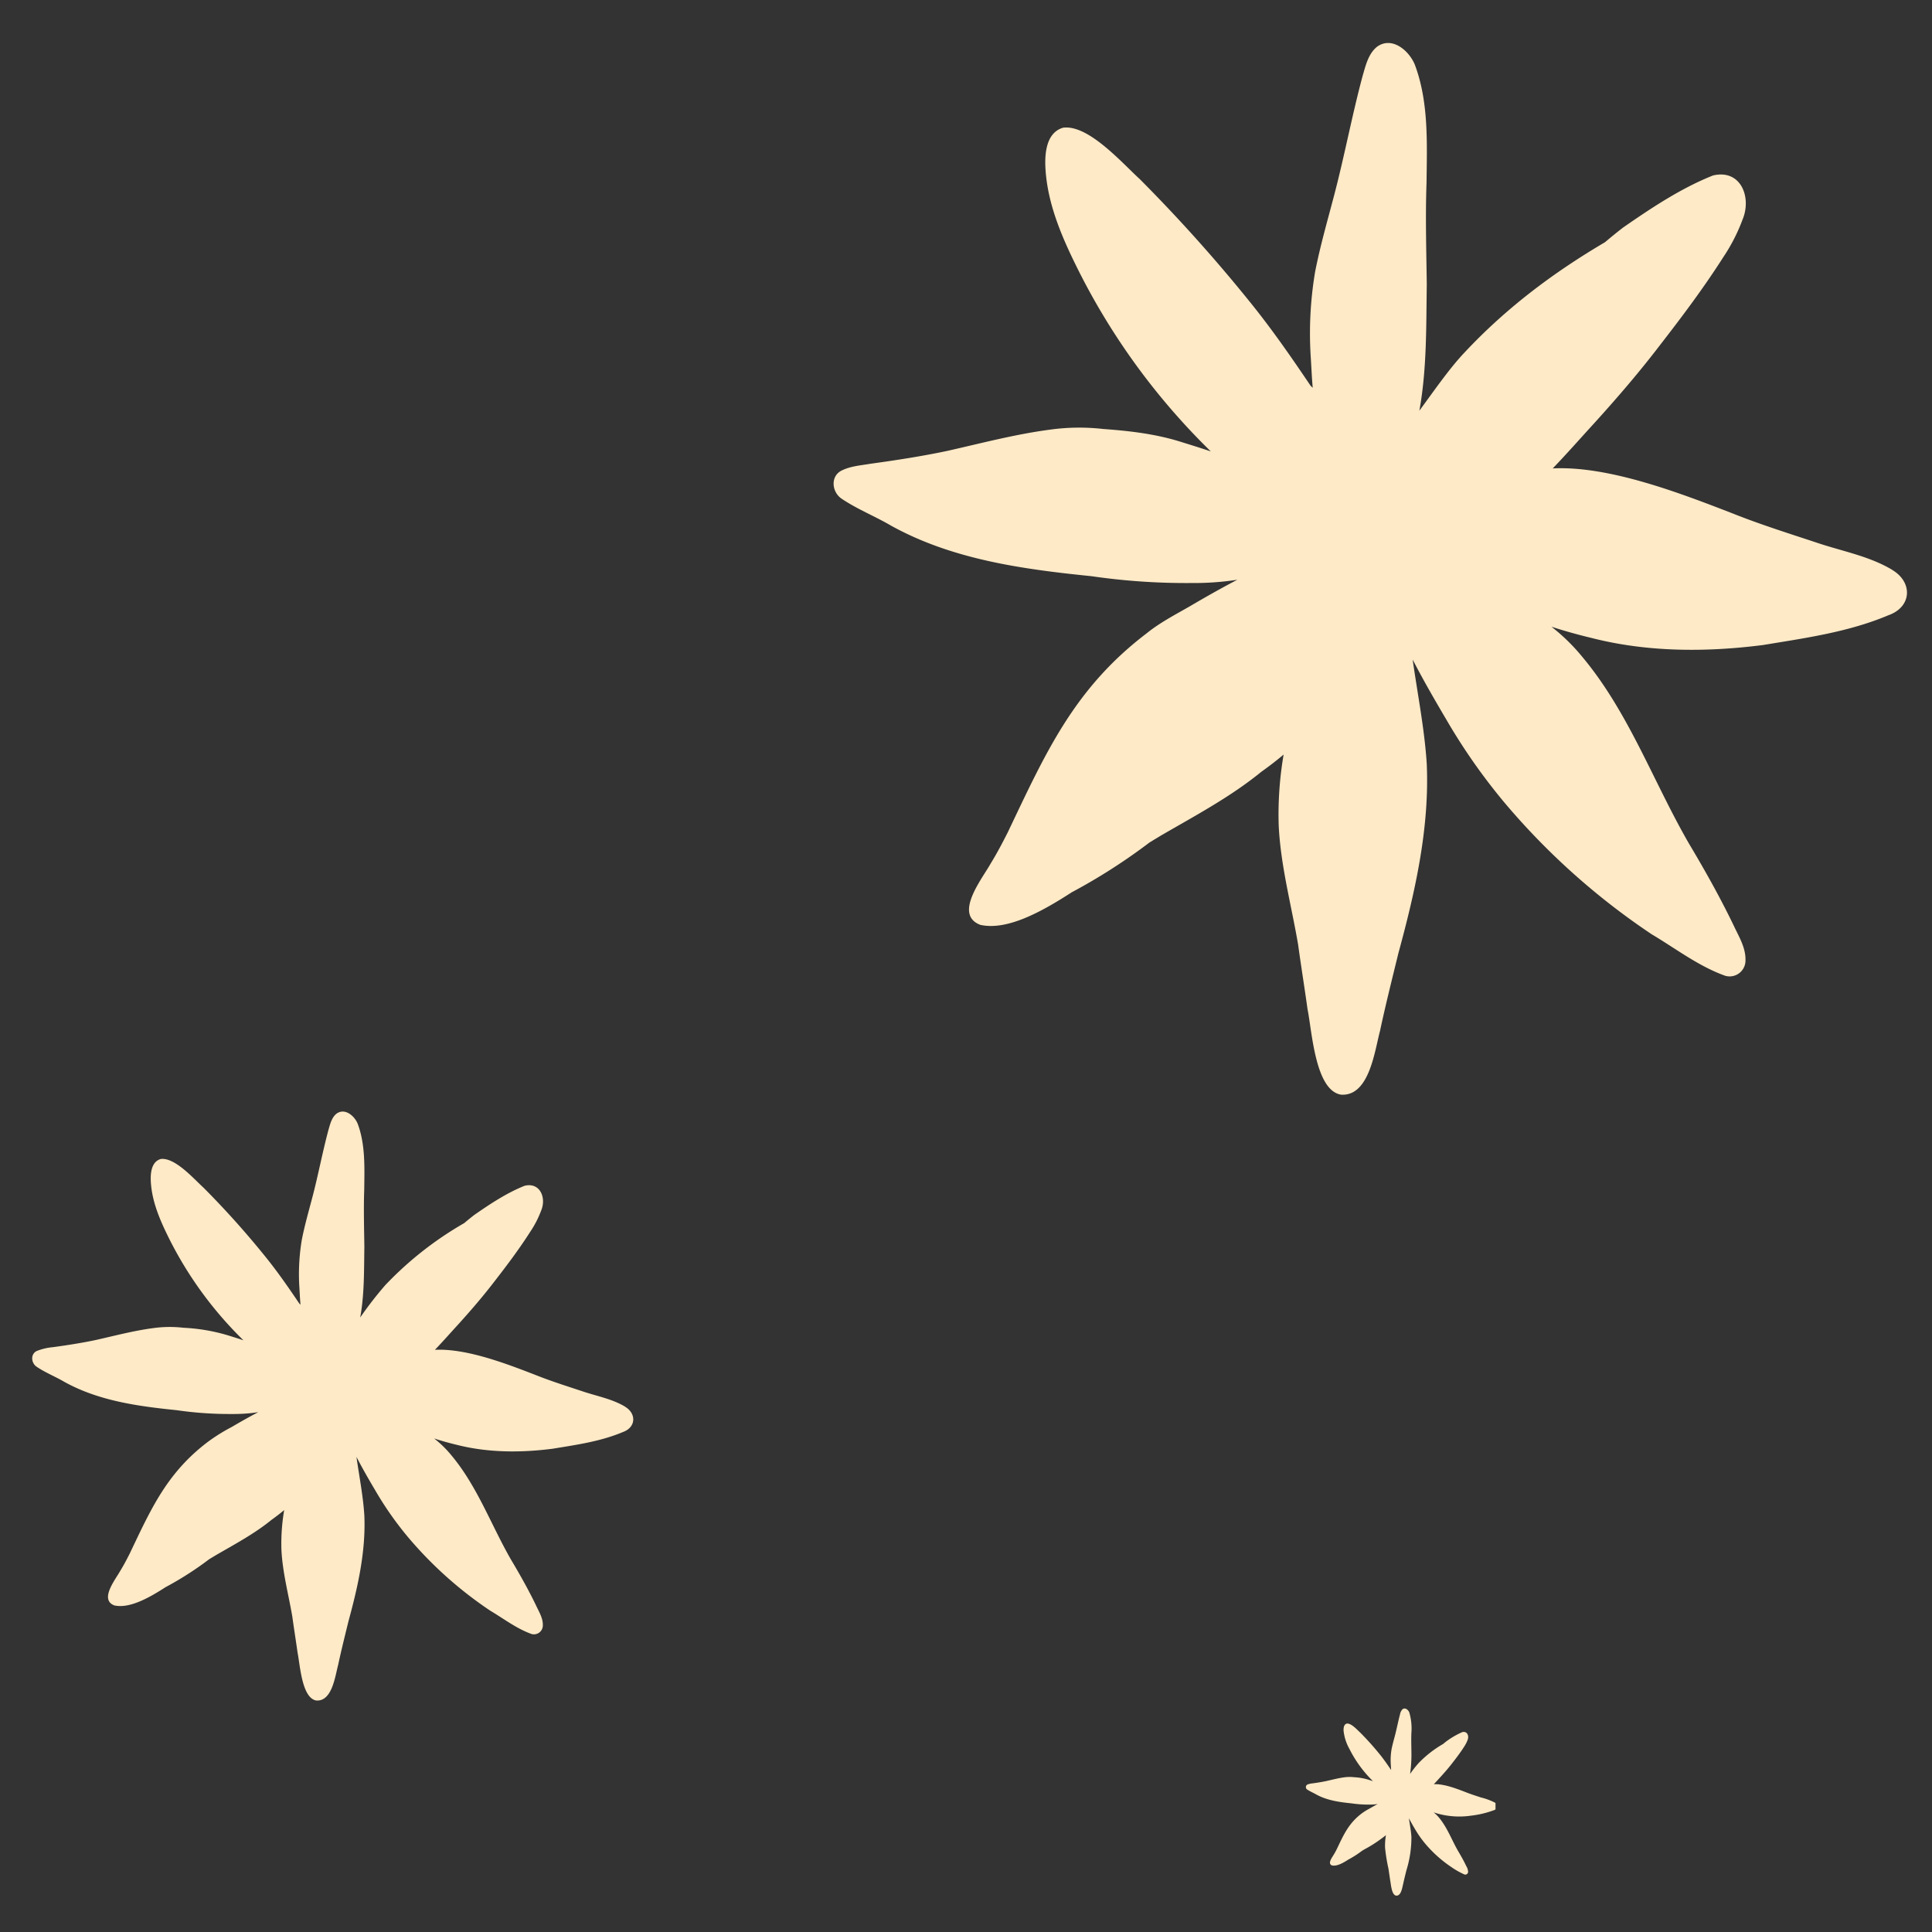
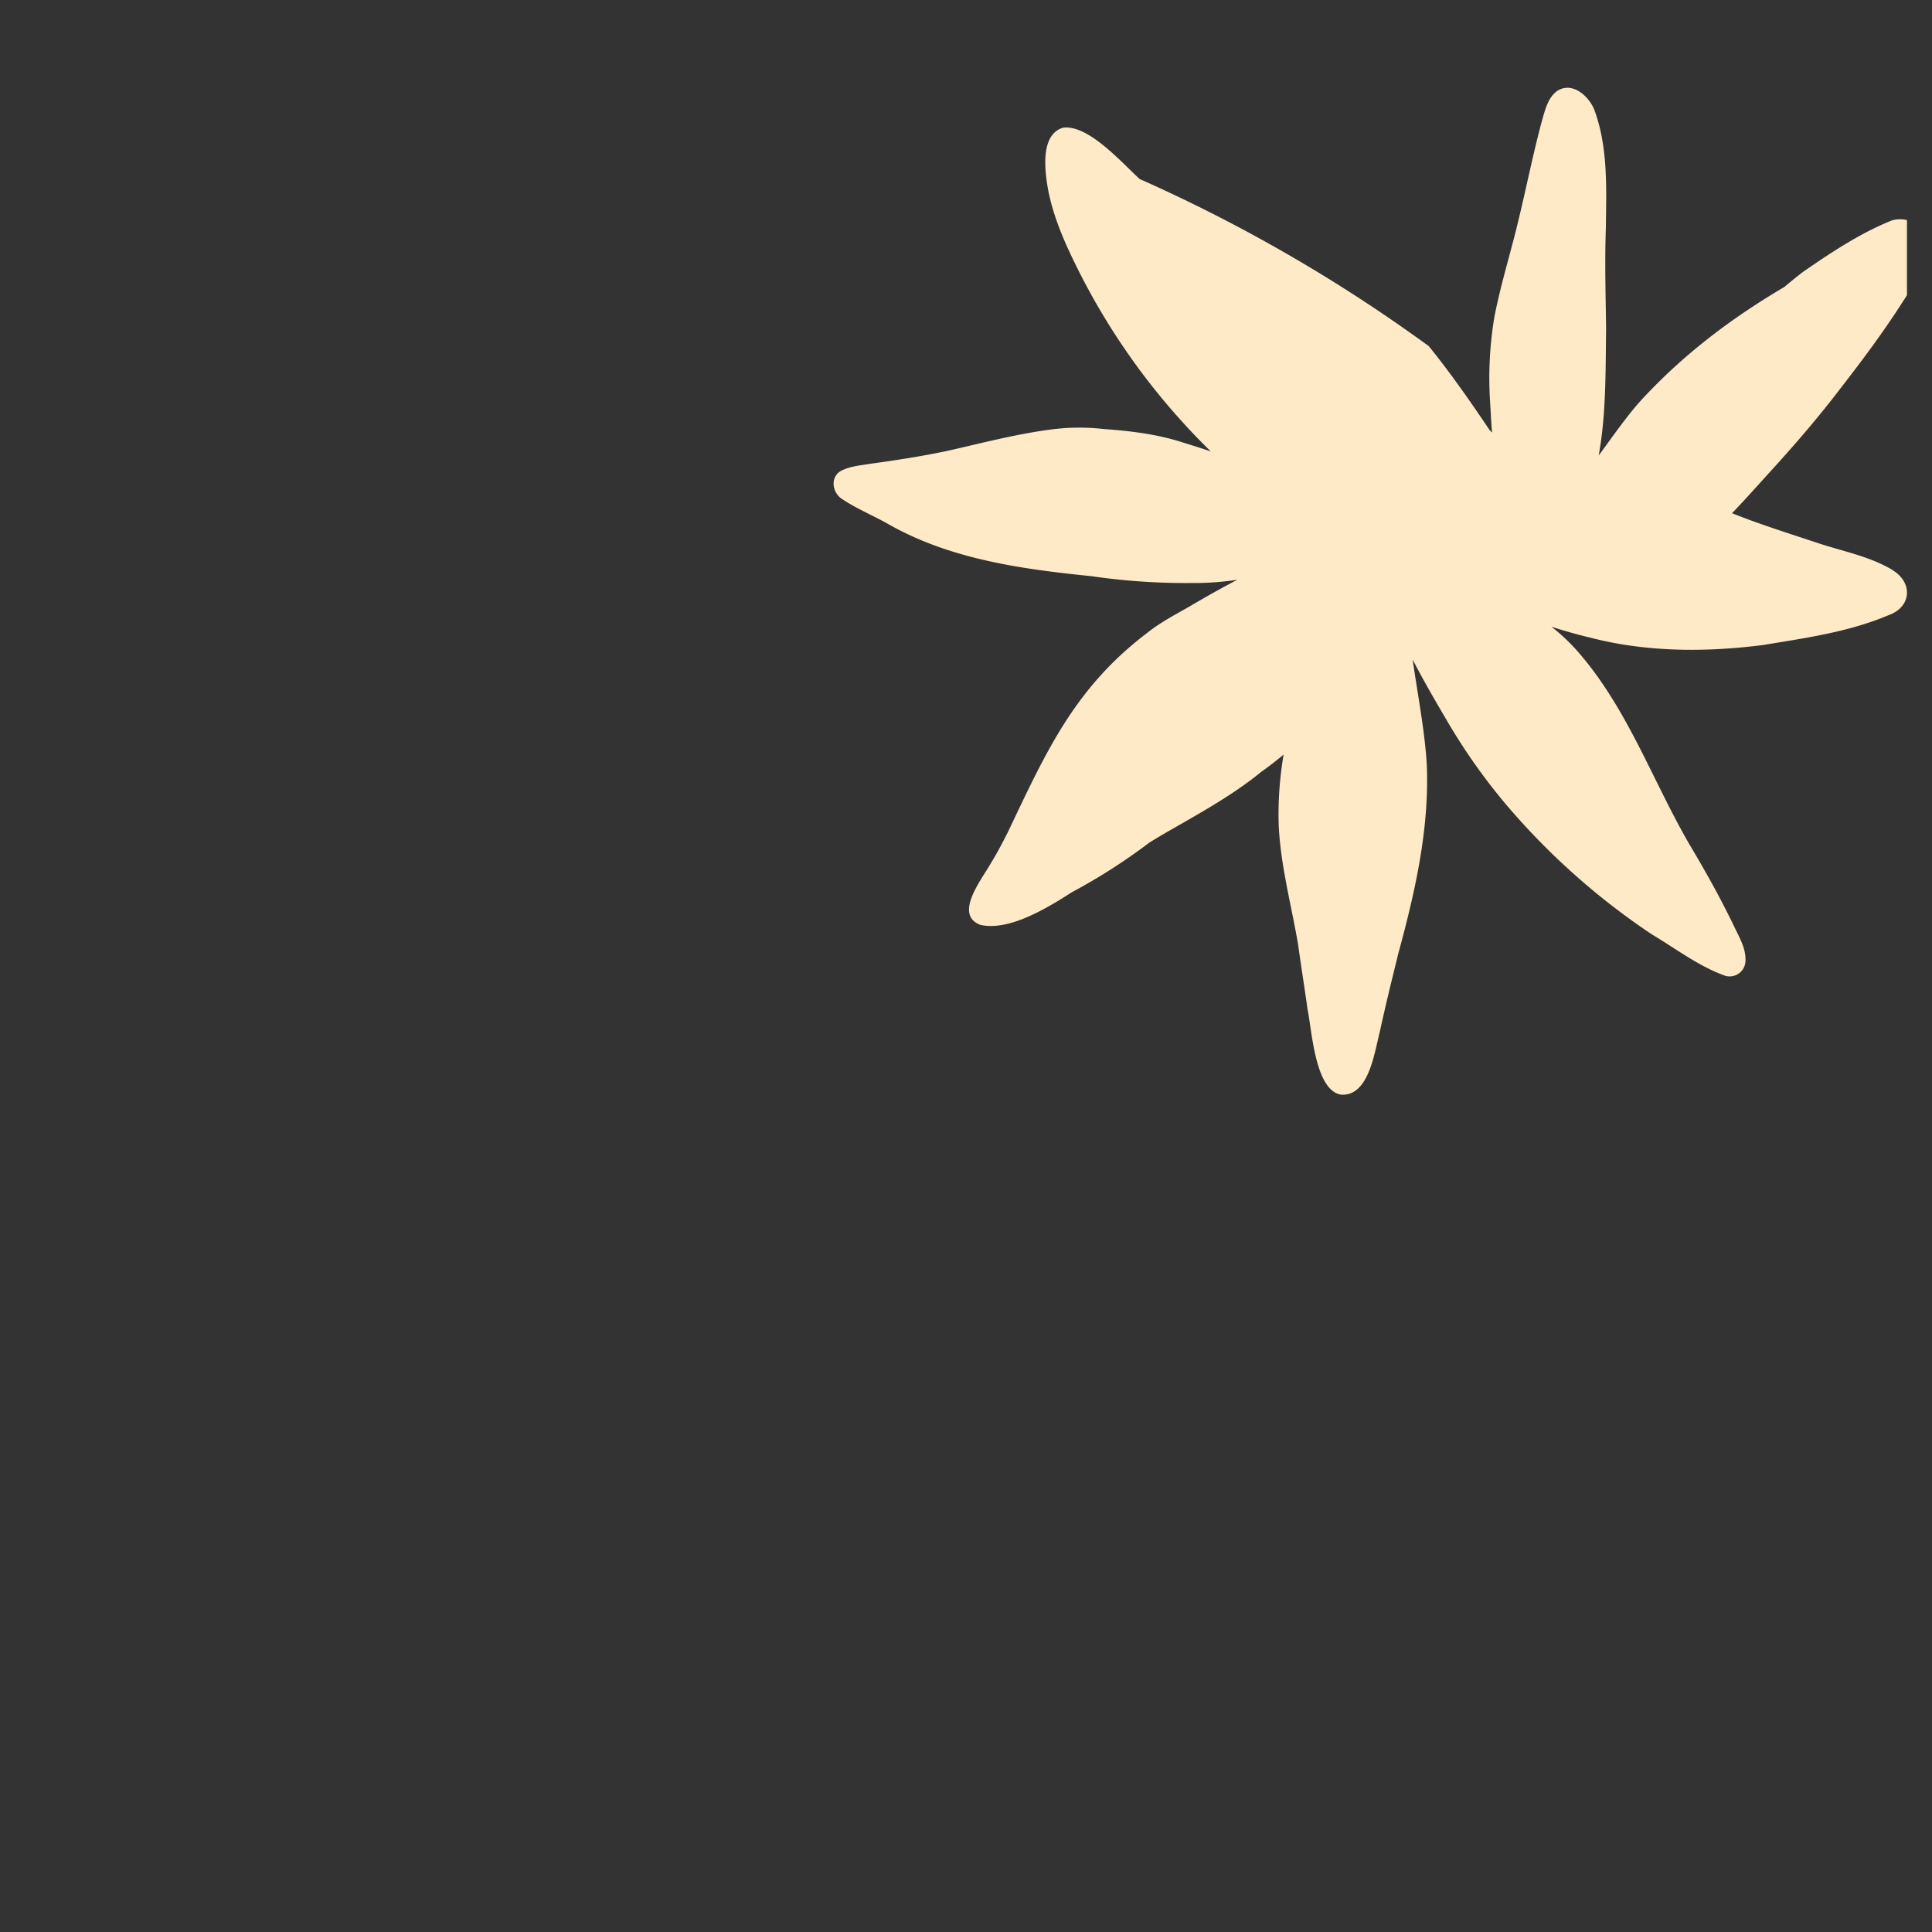
<svg xmlns="http://www.w3.org/2000/svg" width="540" height="540" viewBox="0 0 540 540">
  <rect x="0" y="0" width="540" height="540" fill="#333333" stroke="none" />
  <defs>
    <clipPath id="a">
      <rect width="300" height="300" transform="translate(290 1776)" fill="#ffeac7" stroke="#707070" stroke-width="1" />
    </clipPath>
    <clipPath id="b">
-       <rect width="168" height="168" transform="translate(290 1776)" fill="#ffeac7" stroke="#707070" stroke-width="1" />
-     </clipPath>
+       </clipPath>
    <clipPath id="c">
-       <rect width="53" height="53" transform="translate(290 1776)" fill="#ffeac7" stroke="#707070" stroke-width="1" />
-     </clipPath>
+       </clipPath>
  </defs>
  <g transform="translate(-8525 -13897)">
-     <rect width="540" height="540" transform="translate(8525 13897)" fill="none" />
    <g transform="translate(328 2891)">
      <g transform="translate(8140 9239)" clip-path="url(#a)">
        <g transform="translate(290.023 1779.026)">
-           <path d="M295.9,147.271c-6.516-3.914-14.146-5.237-21.269-7.663-7.894-2.613-15.822-5.1-23.54-8.192C237.064,126,216.788,118.1,200.966,118.9c3.9-4.046,7.619-8.291,11.379-12.393,6.516-7.178,12.845-14.521,18.722-22.228,6.163-7.939,12.194-15.987,17.6-24.466a49.928,49.928,0,0,0,5.347-10.441c2.646-6.285-.5-14.212-8.258-12.349-8.964,3.572-17.178,9.052-25.095,14.532-1.731,1.334-3.418,2.712-5.094,4.124-14.455,8.512-27.653,18.413-39.307,30.883-4.179,4.41-8.512,10.706-12.569,16.208,2.106-11.6,1.9-23.518,2.073-35.3-.121-9.482-.408-18.953-.066-28.424.121-11,.651-22.57-3.286-33.033-1.643-3.936-6.395-7.994-10.563-4.962-2.448,1.985-3.175,5.281-4.024,8.17-2.922,10.893-4.995,22-7.839,32.912-1.9,7.277-4.013,14.521-5.447,21.908a103.752,103.752,0,0,0-1.2,23.816c.187,2.823.287,5.678.551,8.512-.209-.209-.419-.408-.628-.617-5.414-8.038-10.949-16.009-17.057-23.54A439.708,439.708,0,0,0,85.527,38.017c-4.984-4.543-14.311-15.238-21.379-14.356-4.884,1.389-5.226,7.531-4.94,11.775.662,9.956,4.763,19.24,9.162,28.049a189.382,189.382,0,0,0,37.035,50.663c-2.668-.9-5.359-1.742-8.038-2.569-7.1-2.282-14.532-3.164-21.952-3.694a59.6,59.6,0,0,0-15.028.187c-9.7,1.279-19.163,3.8-28.7,5.943-7.067,1.488-14.2,2.591-21.346,3.572-2.734.474-5.634.651-8.148,1.918-3.164,1.6-2.723,5.943-.055,7.806,4.344,2.955,9.317,4.906,13.859,7.564,17.145,9.515,36.837,12.194,56.055,14.146a183.134,183.134,0,0,0,27.9,1.907,79.957,79.957,0,0,0,12.878-.915c-4.51,2.348-8.931,4.862-13.308,7.431-4.124,2.371-8.391,4.576-12.106,7.586-20.32,15.48-28.193,33.43-38.789,55.636-1.422,2.8-2.977,5.789-4.741,8.644-2.36,4.267-10.485,14.278-2.9,17.167,7.365,1.632,16.814-3.451,25.536-9.1a163.41,163.41,0,0,0,21.7-13.892c1.081-.673,2.172-1.323,3.264-1.985,9.592-5.568,19.494-10.827,28.005-17.785,2.161-1.533,4.256-3.142,6.263-4.84a99.179,99.179,0,0,0-1.378,19.747c.529,11.3,3.528,22.25,5.425,33.353.827,6.031,1.8,12.04,2.635,18.071,1.246,6.042,2.106,22.757,9.394,23.893,7.839.474,9.328-12.029,10.86-17.8,1.555-7.277,3.374-14.5,5.138-21.732,4.675-17.145,8.732-34.963,7.928-52.957-.628-9.78-2.569-19.438-3.936-29.13,2.911,5.645,6.1,11.169,9.317,16.616a167.032,167.032,0,0,0,16.439,23.485,196.934,196.934,0,0,0,41.049,36.683c6.737,4,13.121,8.953,20.552,11.6a4.432,4.432,0,0,0,5.667-4.311c.1-3.142-1.466-6-2.823-8.743-3.848-8.115-8.335-16.12-12.977-23.9-9.967-17.255-16.847-36.694-29.814-52.185a54.152,54.152,0,0,0-8.622-8.424q5.507,1.786,11.158,3.131c15.646,4.013,32.063,4.024,48.006,1.985,11.775-1.952,23.838-3.594,35.029-8.324,6.549-2.315,6.869-9.206,1.081-12.647Z" fill="#ffeac7" />
+           <path d="M295.9,147.271c-6.516-3.914-14.146-5.237-21.269-7.663-7.894-2.613-15.822-5.1-23.54-8.192c3.9-4.046,7.619-8.291,11.379-12.393,6.516-7.178,12.845-14.521,18.722-22.228,6.163-7.939,12.194-15.987,17.6-24.466a49.928,49.928,0,0,0,5.347-10.441c2.646-6.285-.5-14.212-8.258-12.349-8.964,3.572-17.178,9.052-25.095,14.532-1.731,1.334-3.418,2.712-5.094,4.124-14.455,8.512-27.653,18.413-39.307,30.883-4.179,4.41-8.512,10.706-12.569,16.208,2.106-11.6,1.9-23.518,2.073-35.3-.121-9.482-.408-18.953-.066-28.424.121-11,.651-22.57-3.286-33.033-1.643-3.936-6.395-7.994-10.563-4.962-2.448,1.985-3.175,5.281-4.024,8.17-2.922,10.893-4.995,22-7.839,32.912-1.9,7.277-4.013,14.521-5.447,21.908a103.752,103.752,0,0,0-1.2,23.816c.187,2.823.287,5.678.551,8.512-.209-.209-.419-.408-.628-.617-5.414-8.038-10.949-16.009-17.057-23.54A439.708,439.708,0,0,0,85.527,38.017c-4.984-4.543-14.311-15.238-21.379-14.356-4.884,1.389-5.226,7.531-4.94,11.775.662,9.956,4.763,19.24,9.162,28.049a189.382,189.382,0,0,0,37.035,50.663c-2.668-.9-5.359-1.742-8.038-2.569-7.1-2.282-14.532-3.164-21.952-3.694a59.6,59.6,0,0,0-15.028.187c-9.7,1.279-19.163,3.8-28.7,5.943-7.067,1.488-14.2,2.591-21.346,3.572-2.734.474-5.634.651-8.148,1.918-3.164,1.6-2.723,5.943-.055,7.806,4.344,2.955,9.317,4.906,13.859,7.564,17.145,9.515,36.837,12.194,56.055,14.146a183.134,183.134,0,0,0,27.9,1.907,79.957,79.957,0,0,0,12.878-.915c-4.51,2.348-8.931,4.862-13.308,7.431-4.124,2.371-8.391,4.576-12.106,7.586-20.32,15.48-28.193,33.43-38.789,55.636-1.422,2.8-2.977,5.789-4.741,8.644-2.36,4.267-10.485,14.278-2.9,17.167,7.365,1.632,16.814-3.451,25.536-9.1a163.41,163.41,0,0,0,21.7-13.892c1.081-.673,2.172-1.323,3.264-1.985,9.592-5.568,19.494-10.827,28.005-17.785,2.161-1.533,4.256-3.142,6.263-4.84a99.179,99.179,0,0,0-1.378,19.747c.529,11.3,3.528,22.25,5.425,33.353.827,6.031,1.8,12.04,2.635,18.071,1.246,6.042,2.106,22.757,9.394,23.893,7.839.474,9.328-12.029,10.86-17.8,1.555-7.277,3.374-14.5,5.138-21.732,4.675-17.145,8.732-34.963,7.928-52.957-.628-9.78-2.569-19.438-3.936-29.13,2.911,5.645,6.1,11.169,9.317,16.616a167.032,167.032,0,0,0,16.439,23.485,196.934,196.934,0,0,0,41.049,36.683c6.737,4,13.121,8.953,20.552,11.6a4.432,4.432,0,0,0,5.667-4.311c.1-3.142-1.466-6-2.823-8.743-3.848-8.115-8.335-16.12-12.977-23.9-9.967-17.255-16.847-36.694-29.814-52.185a54.152,54.152,0,0,0-8.622-8.424q5.507,1.786,11.158,3.131c15.646,4.013,32.063,4.024,48.006,1.985,11.775-1.952,23.838-3.594,35.029-8.324,6.549-2.315,6.869-9.206,1.081-12.647Z" fill="#ffeac7" />
        </g>
      </g>
      <g transform="translate(7916 9539)" clip-path="url(#b)">
        <g transform="translate(290 1777.688)">
-           <path d="M165.693,82.467c-3.649-2.192-7.922-2.933-11.91-4.291-4.421-1.463-8.86-2.859-13.182-4.588-7.854-3.032-19.209-7.459-28.069-7.008,2.186-2.266,4.267-4.643,6.372-6.94,3.649-4.02,7.193-8.132,10.484-12.448,3.451-4.446,6.829-8.953,9.854-13.7a27.96,27.96,0,0,0,2.995-5.847c1.482-3.519-.278-7.959-4.625-6.915-5.02,2-9.62,5.069-14.053,8.138-.969.747-1.914,1.519-2.853,2.309A96.826,96.826,0,0,0,98.694,48.471a102.677,102.677,0,0,0-7.039,9.076c1.179-6.5,1.062-13.17,1.161-19.77-.068-5.31-.228-10.614-.037-15.918.068-6.162.364-12.639-1.84-18.5-.92-2.2-3.581-4.476-5.915-2.778-1.371,1.111-1.778,2.958-2.254,4.575-1.636,6.1-2.8,12.318-4.39,18.431-1.062,4.075-2.247,8.132-3.05,12.269a58.1,58.1,0,0,0-.673,13.337c.1,1.581.161,3.18.309,4.767-.117-.117-.235-.228-.352-.346-3.032-4.5-6.131-8.965-9.552-13.182A246.236,246.236,0,0,0,47.885,21.285c-2.791-2.544-8.014-8.533-11.972-8.039-2.735.778-2.927,4.217-2.766,6.594.37,5.575,2.667,10.774,5.131,15.708a106.054,106.054,0,0,0,20.74,28.371c-1.494-.506-3-.976-4.5-1.439a52.1,52.1,0,0,0-12.293-2.068,33.378,33.378,0,0,0-8.416.1c-5.433.716-10.731,2.13-16.072,3.328-3.958.834-7.953,1.451-11.954,2A15.974,15.974,0,0,0,1.219,66.92c-1.772.9-1.525,3.328-.031,4.371,2.433,1.655,5.217,2.748,7.761,4.236,9.6,5.329,20.629,6.829,31.391,7.922a102.555,102.555,0,0,0,15.621,1.068A44.776,44.776,0,0,0,63.173,84c-2.525,1.315-5,2.723-7.453,4.162a50.307,50.307,0,0,0-6.78,4.248c-11.379,8.669-15.788,18.721-21.722,31.156-.8,1.568-1.667,3.242-2.655,4.841-1.321,2.389-5.872,8-1.624,9.614,4.125.914,9.416-1.933,14.3-5.094a91.508,91.508,0,0,0,12.151-7.78c.605-.377,1.216-.741,1.828-1.111,5.372-3.118,10.916-6.063,15.683-9.959,1.21-.858,2.383-1.76,3.507-2.711a55.54,55.54,0,0,0-.772,11.058c.3,6.329,1.976,12.46,3.038,18.678.463,3.377,1.006,6.742,1.476,10.12.7,3.384,1.179,12.744,5.261,13.38,4.39.265,5.224-6.736,6.082-9.965.871-4.075,1.889-8.119,2.877-12.17,2.618-9.6,4.89-19.579,4.439-29.656-.352-5.477-1.439-10.885-2.2-16.313,1.63,3.161,3.414,6.255,5.217,9.3a93.538,93.538,0,0,0,9.206,13.151A110.283,110.283,0,0,0,128.016,139.5c3.773,2.241,7.348,5.014,11.509,6.5a2.482,2.482,0,0,0,3.174-2.414c.056-1.76-.821-3.359-1.581-4.9-2.155-4.544-4.668-9.027-7.267-13.386-5.582-9.663-9.435-20.548-16.7-29.223a30.325,30.325,0,0,0-4.828-4.717q3.084,1,6.249,1.754c8.761,2.247,17.955,2.254,26.883,1.111,6.594-1.093,13.349-2.013,19.616-4.662,3.668-1.3,3.847-5.156.605-7.082Z" transform="translate(0.023 0.011)" fill="#ffeac7" />
-         </g>
+           </g>
      </g>
      <g transform="translate(8272 9707)" clip-path="url(#c)">
        <g transform="translate(290 1776.536)">
-           <path d="M52.626,26.193a18.927,18.927,0,0,0-3.784-1.363c-1.4-.465-2.815-.908-4.188-1.458-2.5-.963-6.1-2.37-8.918-2.226.694-.72,1.355-1.475,2.024-2.2,1.159-1.277,2.285-2.583,3.331-3.955,1.1-1.412,2.17-2.844,3.131-4.353a8.883,8.883,0,0,0,.951-1.858c.471-1.118-.088-2.529-1.469-2.2a23,23,0,0,0-4.465,2.585c-.308.237-.608.483-.906.734a30.762,30.762,0,0,0-6.993,5.495A32.621,32.621,0,0,0,29.1,18.276a38.354,38.354,0,0,0,.369-6.281c-.022-1.687-.073-3.372-.012-5.057a16.111,16.111,0,0,0-.585-5.877C28.584.36,27.738-.362,27,.178a2.744,2.744,0,0,0-.716,1.454c-.52,1.938-.889,3.913-1.395,5.856-.337,1.295-.714,2.583-.969,3.9a18.459,18.459,0,0,0-.214,4.237c.033.5.051,1.01.1,1.514l-.112-.11c-.963-1.43-1.948-2.848-3.035-4.188A78.23,78.23,0,0,0,15.2,6.755c-.887-.808-2.546-2.711-3.8-2.554-.869.247-.93,1.34-.879,2.1a13.34,13.34,0,0,0,1.63,4.99A33.694,33.694,0,0,0,18.734,20.3c-.475-.161-.953-.31-1.43-.457a16.553,16.553,0,0,0-3.906-.657,10.6,10.6,0,0,0-2.674.033C9,19.447,7.316,19.9,5.619,20.277c-1.257.265-2.527.461-3.8.636a5.075,5.075,0,0,0-1.45.341.814.814,0,0,0-.01,1.389c.773.526,1.658.873,2.466,1.346,3.05,1.693,6.554,2.17,9.973,2.517a32.582,32.582,0,0,0,4.963.339,14.225,14.225,0,0,0,2.291-.163c-.8.418-1.589.865-2.368,1.322a15.983,15.983,0,0,0-2.154,1.35c-3.615,2.754-5.016,5.948-6.9,9.9-.253.5-.53,1.03-.844,1.538-.42.759-1.866,2.54-.516,3.054,1.31.29,2.992-.614,4.543-1.618a29.073,29.073,0,0,0,3.861-2.472c.192-.12.386-.235.581-.353a37.312,37.312,0,0,0,4.983-3.164c.384-.273.757-.559,1.114-.861a17.645,17.645,0,0,0-.245,3.513,49.069,49.069,0,0,0,.965,5.934c.147,1.073.32,2.142.469,3.215.222,1.075.375,4.049,1.671,4.251,1.395.084,1.66-2.14,1.932-3.166.277-1.295.6-2.58.914-3.866a30.85,30.85,0,0,0,1.41-9.422c-.112-1.74-.457-3.458-.7-5.183.518,1,1.085,1.987,1.658,2.956a29.717,29.717,0,0,0,2.925,4.178,35.038,35.038,0,0,0,7.3,6.526,21.745,21.745,0,0,0,3.657,2.064.788.788,0,0,0,1.008-.767,3.372,3.372,0,0,0-.5-1.556c-.685-1.444-1.483-2.868-2.309-4.253-1.773-3.07-3-6.528-5.3-9.284a9.635,9.635,0,0,0-1.534-1.5q.98.318,1.985.557a22.793,22.793,0,0,0,8.541.353,27.18,27.18,0,0,0,6.232-1.481,1.184,1.184,0,0,0,.192-2.25Z" transform="translate(0.023 0.011)" fill="#ffeac7" />
-         </g>
+           </g>
      </g>
    </g>
  </g>
</svg>